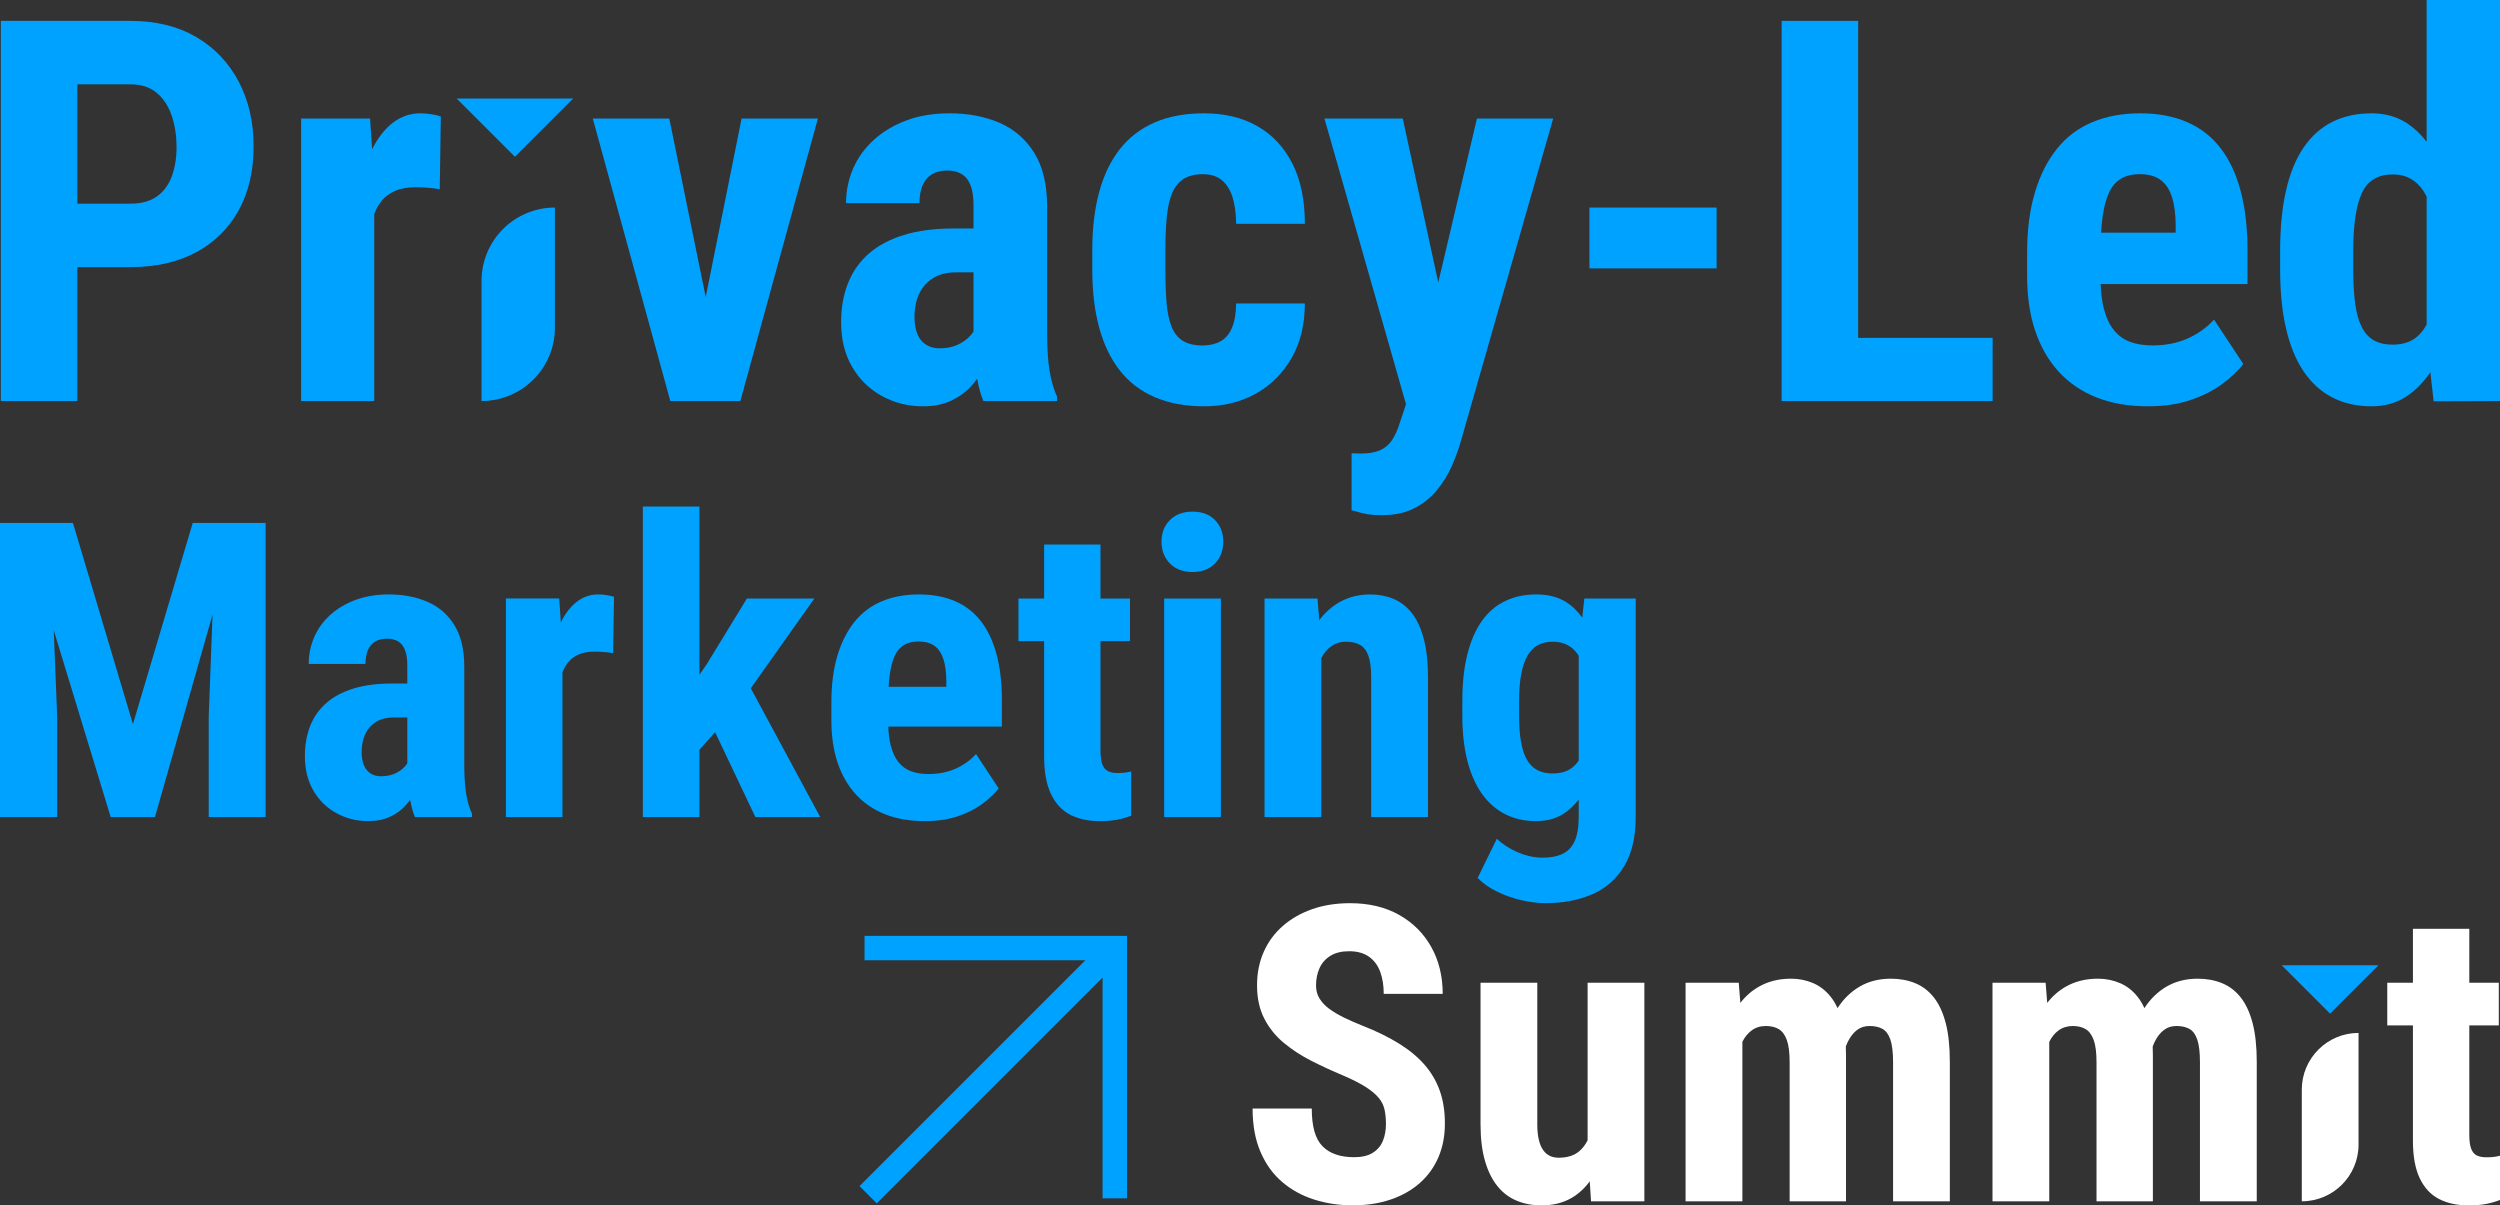
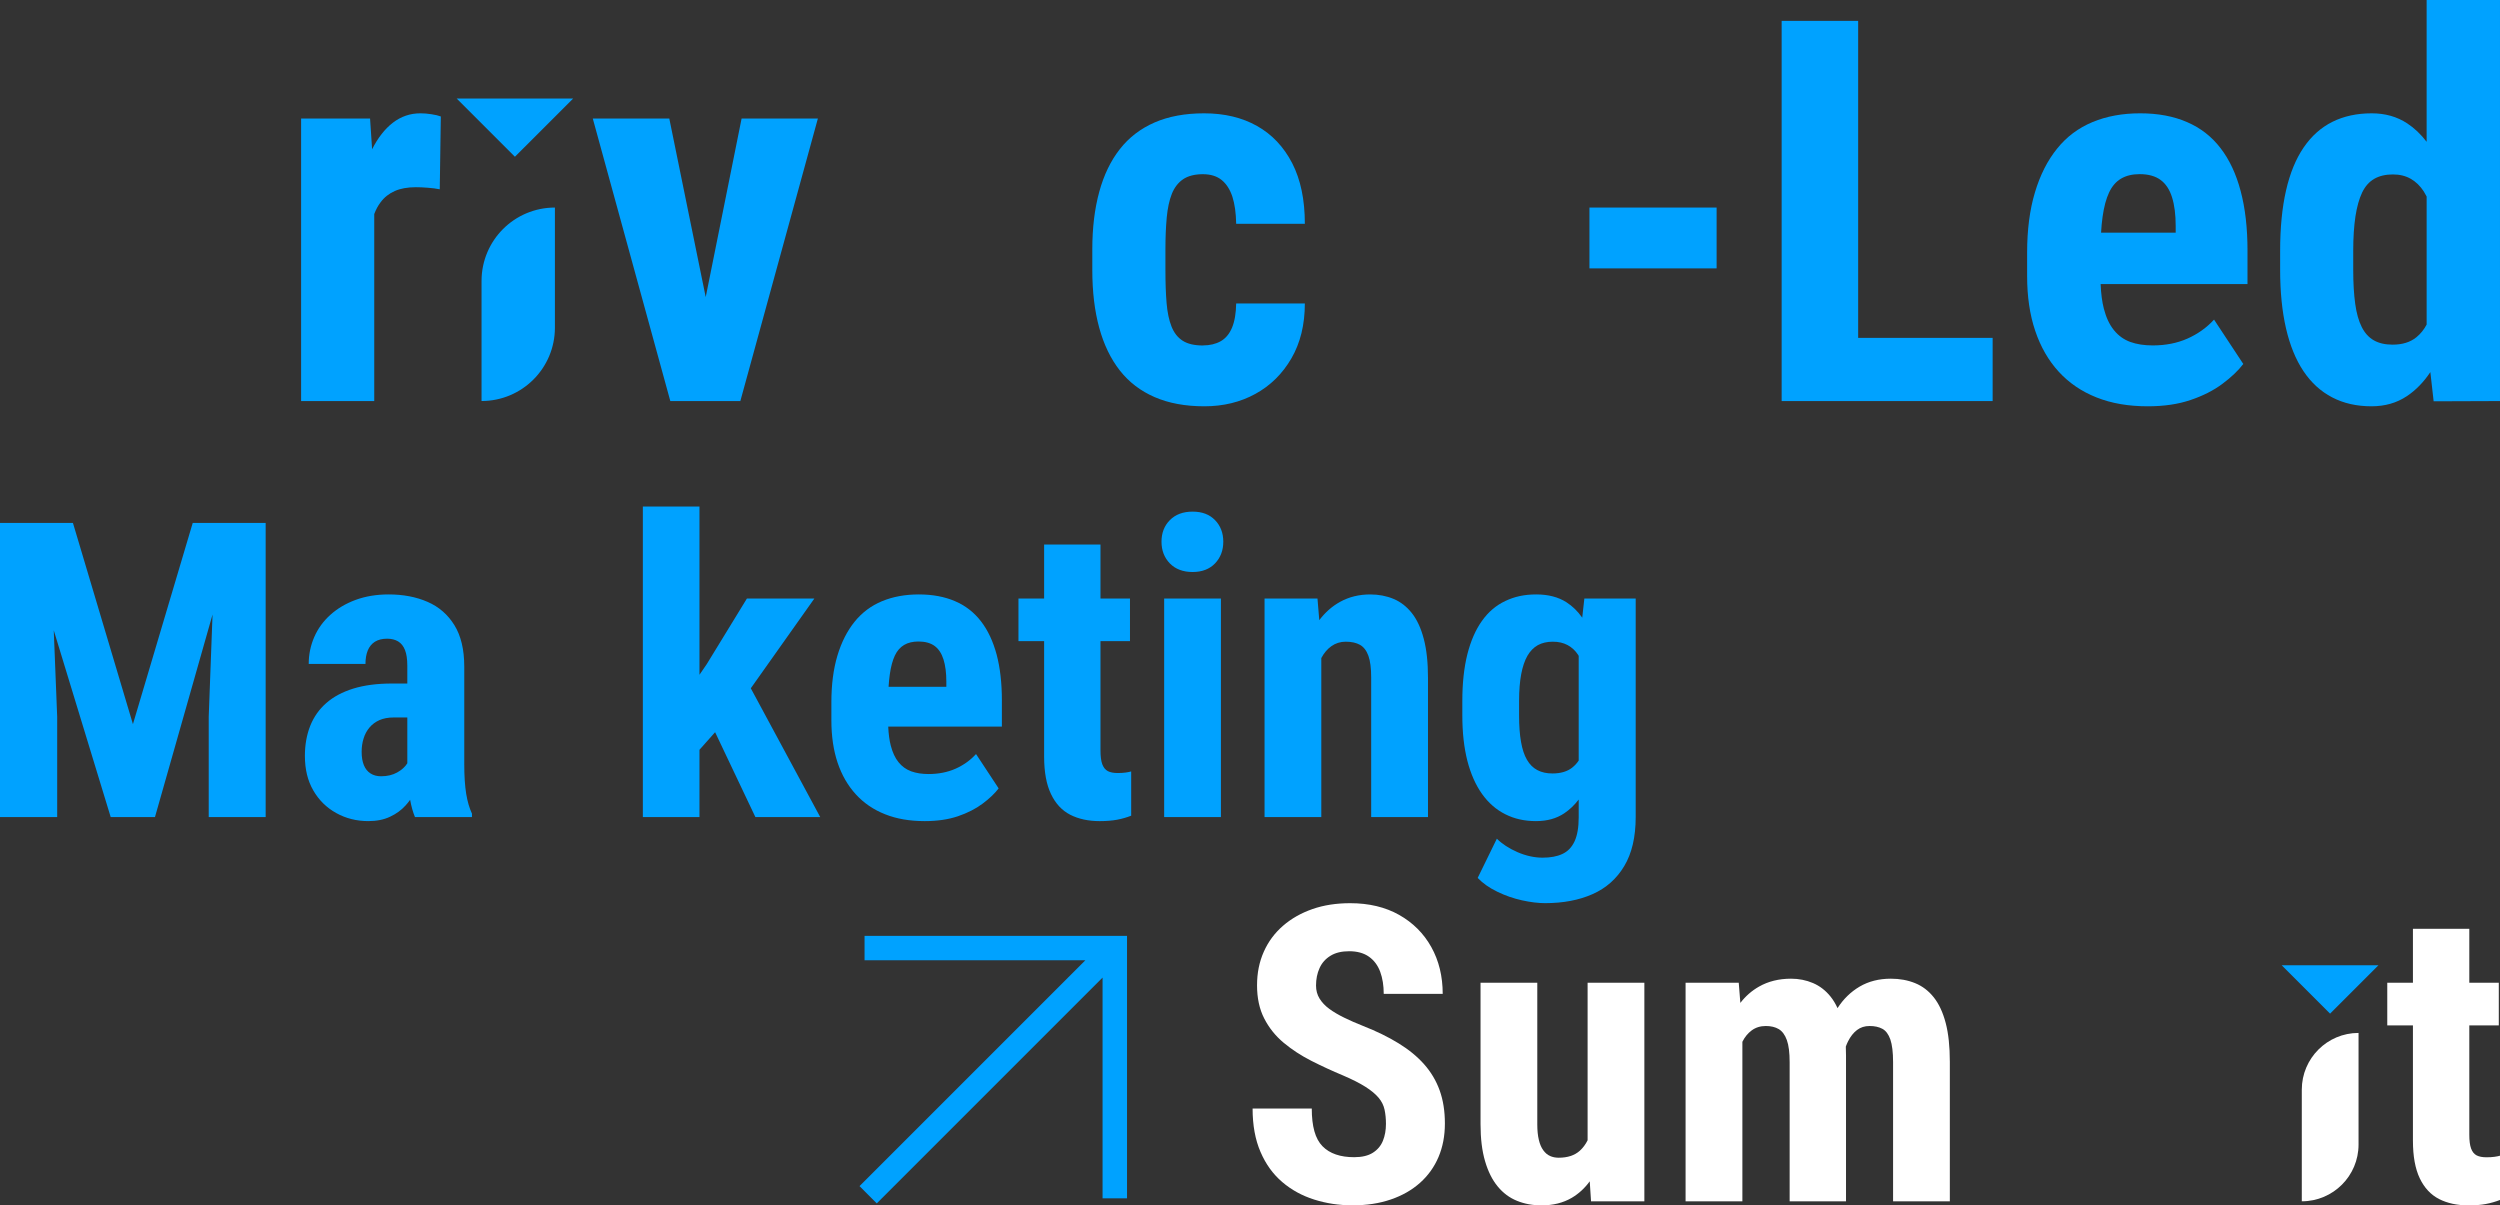
<svg xmlns="http://www.w3.org/2000/svg" id="Camada_2" data-name="Camada 2" viewBox="0 0 516.25 248.91">
  <rect x="0" y="0" width="516.25" height="248.91" fill="#333333" stroke="none" />
  <defs>
    <style>
      .cls-1 {
        fill: #fff;
      }

      .cls-2 {
        fill: #00a2ff;
      }
    </style>
  </defs>
  <g id="Camada_1-2" data-name="Camada 1">
    <g>
      <g>
-         <path class="cls-2" d="M49.29,16.85c-2.05-3.9-4.97-6.97-8.76-9.2-3.79-2.22-8.33-3.34-13.61-3.34H.17v78.51h15.8v-27.66h10.95c5.28,0,9.82-1.03,13.61-3.08,3.79-2.04,6.71-4.93,8.76-8.65,2.05-3.72,3.08-8.11,3.08-13.18s-1.03-9.5-3.08-13.4ZM35.49,36.37c-.65,1.78-1.67,3.17-3.07,4.18-1.41,1-3.24,1.51-5.5,1.51h-10.95v-24.65h10.95c2.26,0,4.09.61,5.5,1.81,1.4,1.2,2.42,2.8,3.07,4.77.65,1.98.97,4.1.97,6.36s-.32,4.24-.97,6.02Z" />
        <path class="cls-2" d="M91.03,24.05l-.22,15.04c-.68-.14-1.5-.25-2.45-.32-.95-.08-1.79-.11-2.51-.11-1.69,0-3.13.26-4.31.78-1.19.52-2.17,1.29-2.94,2.32-.53.7-.97,1.51-1.32,2.44v38.62h-15.1V24.48h14.24l.42,6.35s.01-.01.01-.02c1.18-2.35,2.61-4.18,4.28-5.47,1.68-1.29,3.57-1.94,5.69-1.94.72,0,1.49.06,2.29.19.81.12,1.45.28,1.92.46Z" />
        <path class="cls-2" d="M114.59,42.86v24.8c0,8.37-6.78,15.15-15.15,15.15h0v-24.8c0-8.37,6.78-15.15,15.15-15.15h0Z" />
        <polygon class="cls-2" points="168.89 24.48 152.88 82.82 138.42 82.82 122.41 24.48 138.21 24.48 145.73 61.35 153.14 24.48 168.89 24.48" />
-         <path class="cls-2" d="M216.74,76.62c-.34-2.05-.51-4.71-.51-7.98v-25.99c0-4.53-.88-8.22-2.64-11.06-1.76-2.83-4.15-4.91-7.17-6.22-3.02-1.31-6.47-1.97-10.35-1.97-3.28,0-6.22.48-8.85,1.45-2.62.98-4.88,2.31-6.76,4.02-1.89,1.71-3.32,3.69-4.29,5.93-.97,2.25-1.46,4.63-1.46,7.15h15.16c0-1.4.2-2.61.61-3.62.42-1,1.06-1.77,1.92-2.31.86-.54,1.94-.81,3.23-.81,1.15,0,2.13.24,2.94.73.81.48,1.42,1.24,1.84,2.29.41,1.04.62,2.44.62,4.2v4.75h-4.16c-3.91,0-7.33.45-10.24,1.35-2.91.89-5.32,2.18-7.23,3.85-1.9,1.67-3.33,3.7-4.28,6.09-.96,2.4-1.43,5.06-1.43,8.01,0,3.56.74,6.63,2.24,9.22,1.49,2.59,3.53,4.6,6.12,6.04,2.58,1.44,5.44,2.16,8.57,2.16,2.23,0,4.16-.39,5.8-1.16,1.63-.77,3.01-1.77,4.12-2.99.45-.49.87-1,1.24-1.53.32,1.79.75,3.32,1.3,4.6h15.2v-.92c-.68-1.47-1.19-3.23-1.54-5.28ZM198.33,70.9c-1.22.69-2.66,1.03-4.31,1.03-1.08,0-2.02-.25-2.81-.76-.79-.5-1.38-1.24-1.78-2.21-.39-.97-.59-2.15-.59-3.56,0-1.25.17-2.44.51-3.56.34-1.11.87-2.09,1.59-2.93.72-.85,1.61-1.5,2.67-1.97s2.31-.7,3.75-.7h3.67v12.21c-.59.96-1.49,1.78-2.7,2.45Z" />
        <path class="cls-2" d="M248.42,71.33c1.4,0,2.62-.29,3.64-.86,1.02-.57,1.81-1.51,2.35-2.8.54-1.29.83-2.97.86-5.01h14.18c0,4.39-.93,8.17-2.78,11.35-1.85,3.18-4.33,5.63-7.44,7.33-3.11,1.71-6.62,2.56-10.54,2.56s-7.33-.63-10.24-1.89c-2.91-1.26-5.31-3.09-7.2-5.5-1.89-2.41-3.31-5.35-4.26-8.82-.95-3.47-1.43-7.45-1.43-11.94v-4.26c0-4.42.48-8.38,1.43-11.86.95-3.49,2.37-6.43,4.26-8.84,1.89-2.41,4.28-4.24,7.17-5.5,2.89-1.26,6.3-1.89,10.22-1.89,4.21,0,7.85.87,10.95,2.62,3.09,1.74,5.51,4.31,7.25,7.68,1.74,3.38,2.61,7.55,2.61,12.51h-14.18c-.04-2.23-.3-4.09-.78-5.58-.49-1.49-1.22-2.64-2.21-3.45-.99-.81-2.29-1.21-3.91-1.21s-3.05.35-4.07,1.05c-1.02.7-1.8,1.71-2.32,3.02-.52,1.31-.87,2.94-1.05,4.88-.18,1.94-.27,4.13-.27,6.58v4.26c0,2.62.08,4.9.24,6.82.16,1.92.5,3.54,1.02,4.85.52,1.31,1.29,2.29,2.32,2.94,1.02.65,2.42.97,4.18.97Z" />
-         <path class="cls-2" d="M320.73,24.48l-19.19,67.07c-.44,1.48-1.03,3.07-1.78,4.78-.76,1.7-1.76,3.32-3,4.85s-2.79,2.78-4.66,3.75c-1.87.97-4.12,1.45-6.74,1.45-1.33,0-2.4-.08-3.21-.24-.81-.16-1.82-.42-3.05-.78v-11.76c.33,0,.64.01.95.03.3.02.6.03.89.03,1.69,0,3.04-.23,4.04-.68,1.01-.45,1.83-1.14,2.46-2.07.62-.94,1.15-2.11,1.59-3.51l1.31-3.93-16.84-58.99h16.17l7.33,33.85,7.99-33.85h15.74Z" />
        <path class="cls-2" d="M354.48,42.86v12.56h-26.26v-12.56h26.26Z" />
        <polygon class="cls-2" points="411.48 69.77 411.48 82.82 367.91 82.82 367.91 4.31 383.71 4.31 383.71 69.77 411.48 69.77" />
        <path class="cls-2" d="M464.11,51.76c0-4.67-.47-8.77-1.41-12.29-.93-3.53-2.31-6.48-4.15-8.87-1.83-2.39-4.14-4.19-6.93-5.39-2.78-1.21-6.01-1.81-9.67-1.81s-6.95.6-9.85,1.81c-2.89,1.2-5.33,3.02-7.3,5.47-1.98,2.44-3.51,5.45-4.58,9.03-1.08,3.58-1.62,7.74-1.62,12.48v4.8c0,4.24.55,8.02,1.67,11.32,1.11,3.31,2.73,6.12,4.85,8.44,2.12,2.32,4.72,4.09,7.79,5.31,3.08,1.23,6.61,1.84,10.6,1.84,3.34,0,6.29-.43,8.84-1.3,2.55-.86,4.75-1.97,6.58-3.34,1.83-1.36,3.27-2.73,4.31-4.1l-6.04-9.16c-1.51,1.65-3.33,2.95-5.47,3.91-2.14.95-4.54,1.42-7.2,1.42-1.76,0-3.3-.24-4.63-.72-1.33-.49-2.46-1.3-3.37-2.43-.92-1.13-1.61-2.61-2.08-4.42-.37-1.43-.59-3.13-.67-5.1h30.33v-6.9ZM449.28,48.04h-15.41c.07-1.18.17-2.27.31-3.26.29-2.07.74-3.75,1.35-5.04.61-1.3,1.44-2.25,2.48-2.86,1.04-.61,2.32-.92,3.83-.92,1.79,0,3.23.4,4.31,1.19,1.08.79,1.87,1.98,2.37,3.58.51,1.6.76,3.59.76,5.96v1.35Z" />
        <path class="cls-2" d="M501.1,0v29.28c-1.18-1.55-2.52-2.82-4.02-3.81-2.1-1.38-4.54-2.07-7.31-2.07-3.05,0-5.76.58-8.11,1.75-2.36,1.17-4.34,2.94-5.96,5.31-1.62,2.38-2.83,5.34-3.64,8.9-.81,3.56-1.21,7.71-1.21,12.46v3.88c0,4.56.4,8.6,1.21,12.1.81,3.51,2.01,6.46,3.61,8.85,1.6,2.39,3.58,4.19,5.93,5.41,2.36,1.23,5.06,1.84,8.12,1.84,2.77,0,5.19-.69,7.28-2.08,1.86-1.23,3.48-2.9,4.87-4.98l.68,6.03,13.7-.05V0h-15.15ZM498.99,69.64c-1.26,1.02-2.89,1.53-4.9,1.53-1.55,0-2.84-.29-3.89-.89-1.04-.59-1.88-1.51-2.5-2.75-.63-1.24-1.08-2.84-1.35-4.8-.27-1.96-.41-4.3-.41-7.03v-3.88c0-2.77.16-5.15.46-7.15.31-1.99.77-3.63,1.38-4.91.61-1.27,1.44-2.22,2.5-2.83s2.35-.91,3.86-.91c1.4,0,2.63.3,3.69.91s1.95,1.48,2.67,2.59c.21.33.41.69.6,1.06v26.44c-.55,1.05-1.26,1.92-2.11,2.62Z" />
      </g>
      <polygon class="cls-2" points="232.73 193.26 232.73 247.45 227.68 247.45 227.68 201.87 181.05 248.5 177.49 244.93 224.12 198.3 178.53 198.3 178.53 193.26 232.73 193.26" />
      <g>
        <polygon class="cls-2" points="54.86 107.98 54.86 168.73 43.1 168.73 43.1 148.03 43.89 126.9 32 168.73 22.86 168.73 11.1 130.16 11.81 148.03 11.81 168.73 0 168.73 0 107.98 15.06 107.98 27.45 149.54 39.8 107.98 54.86 107.98" />
        <path class="cls-2" d="M96.27,163.93c-.26-1.59-.4-3.64-.4-6.17v-20.11c0-3.51-.68-6.36-2.04-8.56-1.36-2.19-3.21-3.8-5.55-4.81-2.34-1.02-5.01-1.53-8.01-1.53-2.53,0-4.81.38-6.84,1.13-2.03.75-3.78,1.79-5.24,3.11-1.46,1.32-2.56,2.85-3.31,4.59-.75,1.73-1.13,3.58-1.13,5.52h11.72c0-1.08.16-2.01.48-2.79s.82-1.38,1.48-1.8c.67-.41,1.51-.62,2.51-.62.89,0,1.65.19,2.27.56.63.38,1.1.97,1.42,1.78.32.8.48,1.89.48,3.25v3.67h-3.21c-3.04,0-5.68.35-7.93,1.04-2.25.7-4.12,1.69-5.59,2.99-1.48,1.29-2.58,2.86-3.32,4.71-.73,1.85-1.1,3.92-1.1,6.2,0,2.75.57,5.13,1.73,7.13,1.15,2,2.73,3.56,4.73,4.67,2.01,1.12,4.22,1.67,6.64,1.67,1.72,0,3.22-.3,4.48-.9,1.27-.59,2.33-1.36,3.19-2.31.35-.38.67-.78.96-1.19.25,1.39.59,2.58,1,3.57h11.77v-.71c-.53-1.14-.93-2.5-1.19-4.09ZM82.02,159.51c-.94.53-2.06.79-3.33.79-.84,0-1.56-.19-2.17-.58-.62-.39-1.07-.96-1.38-1.71-.31-.76-.46-1.67-.46-2.76,0-.97.13-1.89.4-2.75.26-.86.67-1.62,1.23-2.28.55-.65,1.24-1.16,2.06-1.52s1.79-.54,2.9-.54h2.84v9.46c-.46.74-1.15,1.37-2.09,1.89Z" />
-         <path class="cls-2" d="M126.79,123.25l-.17,11.64c-.53-.11-1.16-.19-1.9-.25-.73-.05-1.38-.08-1.94-.08-1.3,0-2.42.2-3.33.6-.92.41-1.68,1.01-2.28,1.8-.41.54-.75,1.18-1.02,1.9v29.87h-11.68v-45.14h11.01l.33,4.92s.01-.01.01-.02c.91-1.82,2.02-3.23,3.31-4.24,1.3-1,2.76-1.5,4.4-1.5.56,0,1.15.05,1.78.15.62.1,1.12.21,1.48.35Z" />
        <polygon class="cls-2" points="169.38 168.73 155.99 168.73 147.67 151.2 144.44 154.83 144.44 168.73 132.75 168.73 132.75 104.6 144.44 104.6 144.44 139.34 145.94 137.15 154.24 123.59 168.17 123.59 155.04 142.13 169.38 168.73" />
        <path class="cls-2" d="M206.89,144.7c0-3.62-.36-6.79-1.08-9.52-.73-2.72-1.8-5.01-3.22-6.86-1.42-1.85-3.2-3.24-5.36-4.17-2.15-.93-4.65-1.4-7.49-1.4s-5.37.47-7.61,1.4c-2.24.93-4.12,2.34-5.65,4.23-1.53,1.9-2.72,4.23-3.55,6.99-.83,2.77-1.25,5.99-1.25,9.66v3.71c0,3.29.43,6.21,1.29,8.77.86,2.55,2.12,4.73,3.76,6.52,1.64,1.8,3.65,3.17,6.03,4.11,2.37.95,5.11,1.42,8.19,1.42,2.59,0,4.87-.33,6.85-1,1.97-.67,3.67-1.53,5.09-2.59,1.41-1.05,2.53-2.11,3.33-3.17l-4.67-7.09c-1.17,1.28-2.58,2.29-4.23,3.03-1.66.73-3.52,1.1-5.57,1.1-1.37,0-2.56-.19-3.59-.56-1.03-.38-1.9-1-2.61-1.88-.71-.88-1.24-2.02-1.6-3.42-.29-1.1-.46-2.41-.53-3.94h23.47v-5.34ZM195.42,141.82h-11.93c.06-.92.14-1.76.25-2.53.22-1.59.57-2.9,1.04-3.9.47-1,1.11-1.73,1.92-2.21.8-.47,1.79-.71,2.96-.71,1.39,0,2.5.31,3.34.92.83.61,1.44,1.54,1.83,2.78.39,1.23.59,2.77.59,4.61v1.04Z" />
        <path class="cls-2" d="M233.59,159.3v9.14c-.92.36-1.88.64-2.9.83-1.01.19-2.22.29-3.61.29-2.33,0-4.36-.44-6.07-1.31-1.71-.88-3.04-2.3-3.98-4.28-.95-1.97-1.42-4.56-1.42-7.76v-23.82h-5.3v-8.8h5.3v-11.14h11.64v11.14h6.09v8.8h-6.09v22.57c0,1.22.12,2.18.37,2.86.26.68.64,1.15,1.15,1.42.52.26,1.19.39,2.03.39.61,0,1.16-.03,1.66-.1.51-.07.88-.15,1.13-.23Z" />
        <path class="cls-2" d="M239.85,111.86c0-1.81.58-3.3,1.73-4.46s2.72-1.75,4.69-1.75,3.49.58,4.63,1.75c1.14,1.17,1.71,2.66,1.71,4.46s-.57,3.3-1.71,4.49c-1.14,1.18-2.68,1.77-4.63,1.77s-3.54-.59-4.69-1.77c-1.15-1.18-1.73-2.68-1.73-4.49ZM252.12,123.59v45.14h-11.72v-45.14h11.72Z" />
        <path class="cls-2" d="M294.88,140.02v28.71h-11.73v-28.79c0-1.95-.19-3.45-.58-4.53-.39-1.07-.97-1.82-1.73-2.25-.77-.43-1.75-.65-2.94-.65-1.11,0-2.1.31-2.96.92-.84.59-1.53,1.41-2.09,2.46v32.84h-11.72v-45.14h10.93l.37,4.47c1.23-1.62,2.66-2.88,4.3-3.78,1.84-1.02,3.91-1.53,6.22-1.53,1.75,0,3.35.31,4.82.92,1.46.61,2.71,1.59,3.77,2.92,1.06,1.34,1.88,3.1,2.46,5.3.59,2.2.88,4.91.88,8.13Z" />
        <path class="cls-2" d="M327.17,123.59l-.44,3.96c-.91-1.31-2-2.37-3.27-3.19-1.67-1.07-3.75-1.61-6.22-1.61s-4.5.45-6.4,1.36c-1.91.9-3.52,2.27-4.82,4.11-1.31,1.83-2.31,4.13-3.01,6.88-.69,2.75-1.04,5.97-1.04,9.64v3c0,3.53.35,6.66,1.04,9.37.7,2.71,1.71,4.99,3.03,6.84,1.32,1.85,2.92,3.25,4.8,4.19,1.87.95,3.98,1.42,6.32,1.42s4.22-.53,5.84-1.6c1.12-.75,2.12-1.7,3-2.85v3.7c0,2.06-.29,3.7-.85,4.92-.57,1.23-1.41,2.1-2.51,2.61-1.1.52-2.47.77-4.11.77s-3.42-.38-5.17-1.14c-1.75-.77-3.17-1.69-4.26-2.78l-3.96,8.1c1.06,1.11,2.41,2.06,4.05,2.85,1.64.8,3.34,1.39,5.11,1.78,1.76.39,3.36.58,4.77.58,3.73,0,6.99-.62,9.79-1.86,2.79-1.23,4.98-3.17,6.55-5.8,1.57-2.62,2.36-6,2.36-10.11v-45.14h-10.6ZM326,157.06c-.38.57-.84,1.06-1.36,1.47-1.01.79-2.37,1.19-4.06,1.19-1.2,0-2.24-.23-3.11-.69-.88-.46-1.59-1.17-2.15-2.13s-.97-2.2-1.23-3.71c-.27-1.52-.4-3.33-.4-5.45v-3c0-2.14.15-3.99.44-5.53s.72-2.81,1.29-3.8c.57-.98,1.29-1.71,2.15-2.19.87-.47,1.89-.71,3.09-.71s2.19.24,3.07.71c.87.48,1.59,1.14,2.15,2.01.04.07.09.14.12.21v21.62Z" />
      </g>
      <g>
        <path class="cls-1" d="M286.2,232.1c0-1.08-.1-2.07-.29-2.96-.19-.89-.6-1.71-1.23-2.46-.63-.75-1.53-1.5-2.71-2.25-1.18-.75-2.72-1.53-4.61-2.34-2.25-.94-4.44-1.95-6.55-3.02-2.11-1.07-4.02-2.32-5.72-3.73-1.7-1.42-3.04-3.09-4.03-5.03-.99-1.93-1.48-4.21-1.48-6.82s.47-4.88,1.4-6.97c.93-2.09,2.26-3.87,3.98-5.36,1.72-1.49,3.75-2.63,6.07-3.44,2.32-.81,4.92-1.21,7.78-1.21,3.89,0,7.27.81,10.12,2.42,2.85,1.61,5.06,3.82,6.63,6.63,1.57,2.81,2.36,6.04,2.36,9.68h-12.18c0-1.72-.24-3.25-.73-4.57-.49-1.32-1.26-2.36-2.32-3.11-1.06-.75-2.42-1.13-4.09-1.13-1.56,0-2.84.31-3.86.94-1.02.63-1.77,1.47-2.25,2.54-.49,1.07-.73,2.27-.73,3.61,0,1,.24,1.9.73,2.69s1.16,1.5,2.02,2.13c.86.63,1.88,1.23,3.07,1.81,1.18.58,2.48,1.15,3.9,1.71,2.75,1.08,5.19,2.27,7.3,3.57,2.11,1.29,3.88,2.74,5.3,4.34,1.42,1.6,2.49,3.4,3.21,5.4.72,2,1.08,4.28,1.08,6.84s-.44,4.83-1.31,6.9c-.88,2.07-2.15,3.85-3.82,5.34-1.67,1.49-3.68,2.64-6.03,3.44-2.35.81-4.97,1.21-7.86,1.21s-5.47-.4-7.97-1.19c-2.5-.79-4.71-2-6.61-3.63-1.91-1.63-3.4-3.7-4.48-6.22-1.09-2.52-1.63-5.5-1.63-8.95h12.22c0,1.84.18,3.4.54,4.69.36,1.29.92,2.32,1.67,3.09.75.77,1.68,1.34,2.77,1.71,1.1.38,2.36.56,3.78.56,1.61,0,2.9-.31,3.86-.92.96-.61,1.65-1.43,2.07-2.46.42-1.03.63-2.2.63-3.5Z" />
        <path class="cls-1" d="M339.56,202.94v45.14h-11.01l-.27-4.14c-1.03,1.42-2.27,2.56-3.71,3.41-1.77,1.04-3.85,1.56-6.24,1.56-1.84,0-3.53-.31-5.07-.94-1.54-.62-2.87-1.61-3.98-2.96-1.12-1.35-1.99-3.09-2.61-5.21-.63-2.13-.94-4.68-.94-7.66v-29.2h11.72v29.29c0,1.22.11,2.27.32,3.15.2.87.51,1.59.91,2.14.41.56.87.96,1.4,1.19.53.24,1.13.36,1.79.36,1.84,0,3.29-.48,4.36-1.44.65-.59,1.19-1.31,1.61-2.16v-32.53h11.72Z" />
        <path class="cls-1" d="M402.64,219.29v28.79h-11.72v-28.75c0-2.03-.19-3.58-.56-4.67-.38-1.08-.93-1.82-1.65-2.21-.72-.39-1.6-.58-2.63-.58s-1.87.27-2.61.83c-.73.56-1.35,1.34-1.85,2.34-.17.34-.33.7-.46,1.08.03.59.04,1.2.04,1.84v30.12h-11.64v-28.7c0-2.01-.19-3.54-.58-4.61-.39-1.08-.95-1.83-1.67-2.26-.73-.43-1.62-.64-2.67-.64-1.12,0-2.09.3-2.92.91-.78.58-1.42,1.35-1.92,2.35v32.95h-11.73v-45.14h10.98l.33,4.16c1.08-1.4,2.36-2.52,3.86-3.37,1.9-1.08,4.11-1.63,6.61-1.63,1.61,0,3.12.3,4.53.9,1.4.6,2.61,1.53,3.63,2.8.55.68,1.03,1.48,1.44,2.38,1.21-1.89,2.74-3.37,4.57-4.45,1.85-1.08,3.99-1.63,6.44-1.63,1.84,0,3.51.31,5.01.92,1.5.61,2.79,1.59,3.86,2.94,1.07,1.35,1.89,3.12,2.46,5.3.57,2.18.85,4.86.85,8.03Z" />
-         <path class="cls-1" d="M466.02,219.29v28.79h-11.73v-28.75c0-2.03-.18-3.58-.56-4.67-.38-1.08-.92-1.82-1.65-2.21-.72-.39-1.6-.58-2.63-.58s-1.87.27-2.6.83c-.74.56-1.36,1.34-1.86,2.34-.17.34-.33.7-.46,1.08.03.59.04,1.2.04,1.84v30.12h-11.64v-28.7c0-2.01-.19-3.54-.58-4.61-.39-1.08-.95-1.83-1.67-2.26-.72-.43-1.61-.64-2.67-.64s-2.09.3-2.92.91c-.79.58-1.43,1.36-1.92,2.37v32.93h-11.72v-45.14h10.97l.33,4.16c1.08-1.4,2.37-2.52,3.86-3.37,1.91-1.08,4.11-1.63,6.61-1.63,1.62,0,3.13.3,4.53.9,1.41.6,2.62,1.53,3.63,2.8.55.68,1.03,1.48,1.44,2.38,1.21-1.89,2.74-3.37,4.57-4.45,1.85-1.08,4-1.63,6.44-1.63,1.84,0,3.51.31,5.01.92,1.5.61,2.79,1.59,3.86,2.94,1.07,1.35,1.89,3.12,2.46,5.3.57,2.18.86,4.86.86,8.03Z" />
        <path class="cls-1" d="M487.04,213.3v23.05c0,6.47-5.25,11.72-11.72,11.72h0v-23.05c0-6.47,5.25-11.72,11.72-11.72h0Z" />
        <path class="cls-1" d="M516.25,238.65v9.14c-.92.36-1.89.64-2.9.83-1.02.2-2.22.29-3.61.29-2.34,0-4.36-.44-6.07-1.31-1.71-.88-3.04-2.3-3.99-4.28-.94-1.97-1.41-4.56-1.41-7.76v-23.82h-5.3v-8.8h5.3v-11.14h11.64v11.14h6.09v8.8h-6.09v22.57c0,1.23.12,2.18.37,2.86s.63,1.15,1.15,1.42c.51.26,1.19.39,2.02.39.61,0,1.17-.03,1.67-.1.5-.07.88-.15,1.13-.23Z" />
      </g>
      <polyline class="cls-2" points="106.33 32.37 94.31 20.35 118.35 20.35 106.33 32.37" />
      <polyline class="cls-2" points="481.16 209.32 471.17 199.33 491.15 199.33 481.16 209.32" />
    </g>
  </g>
</svg>